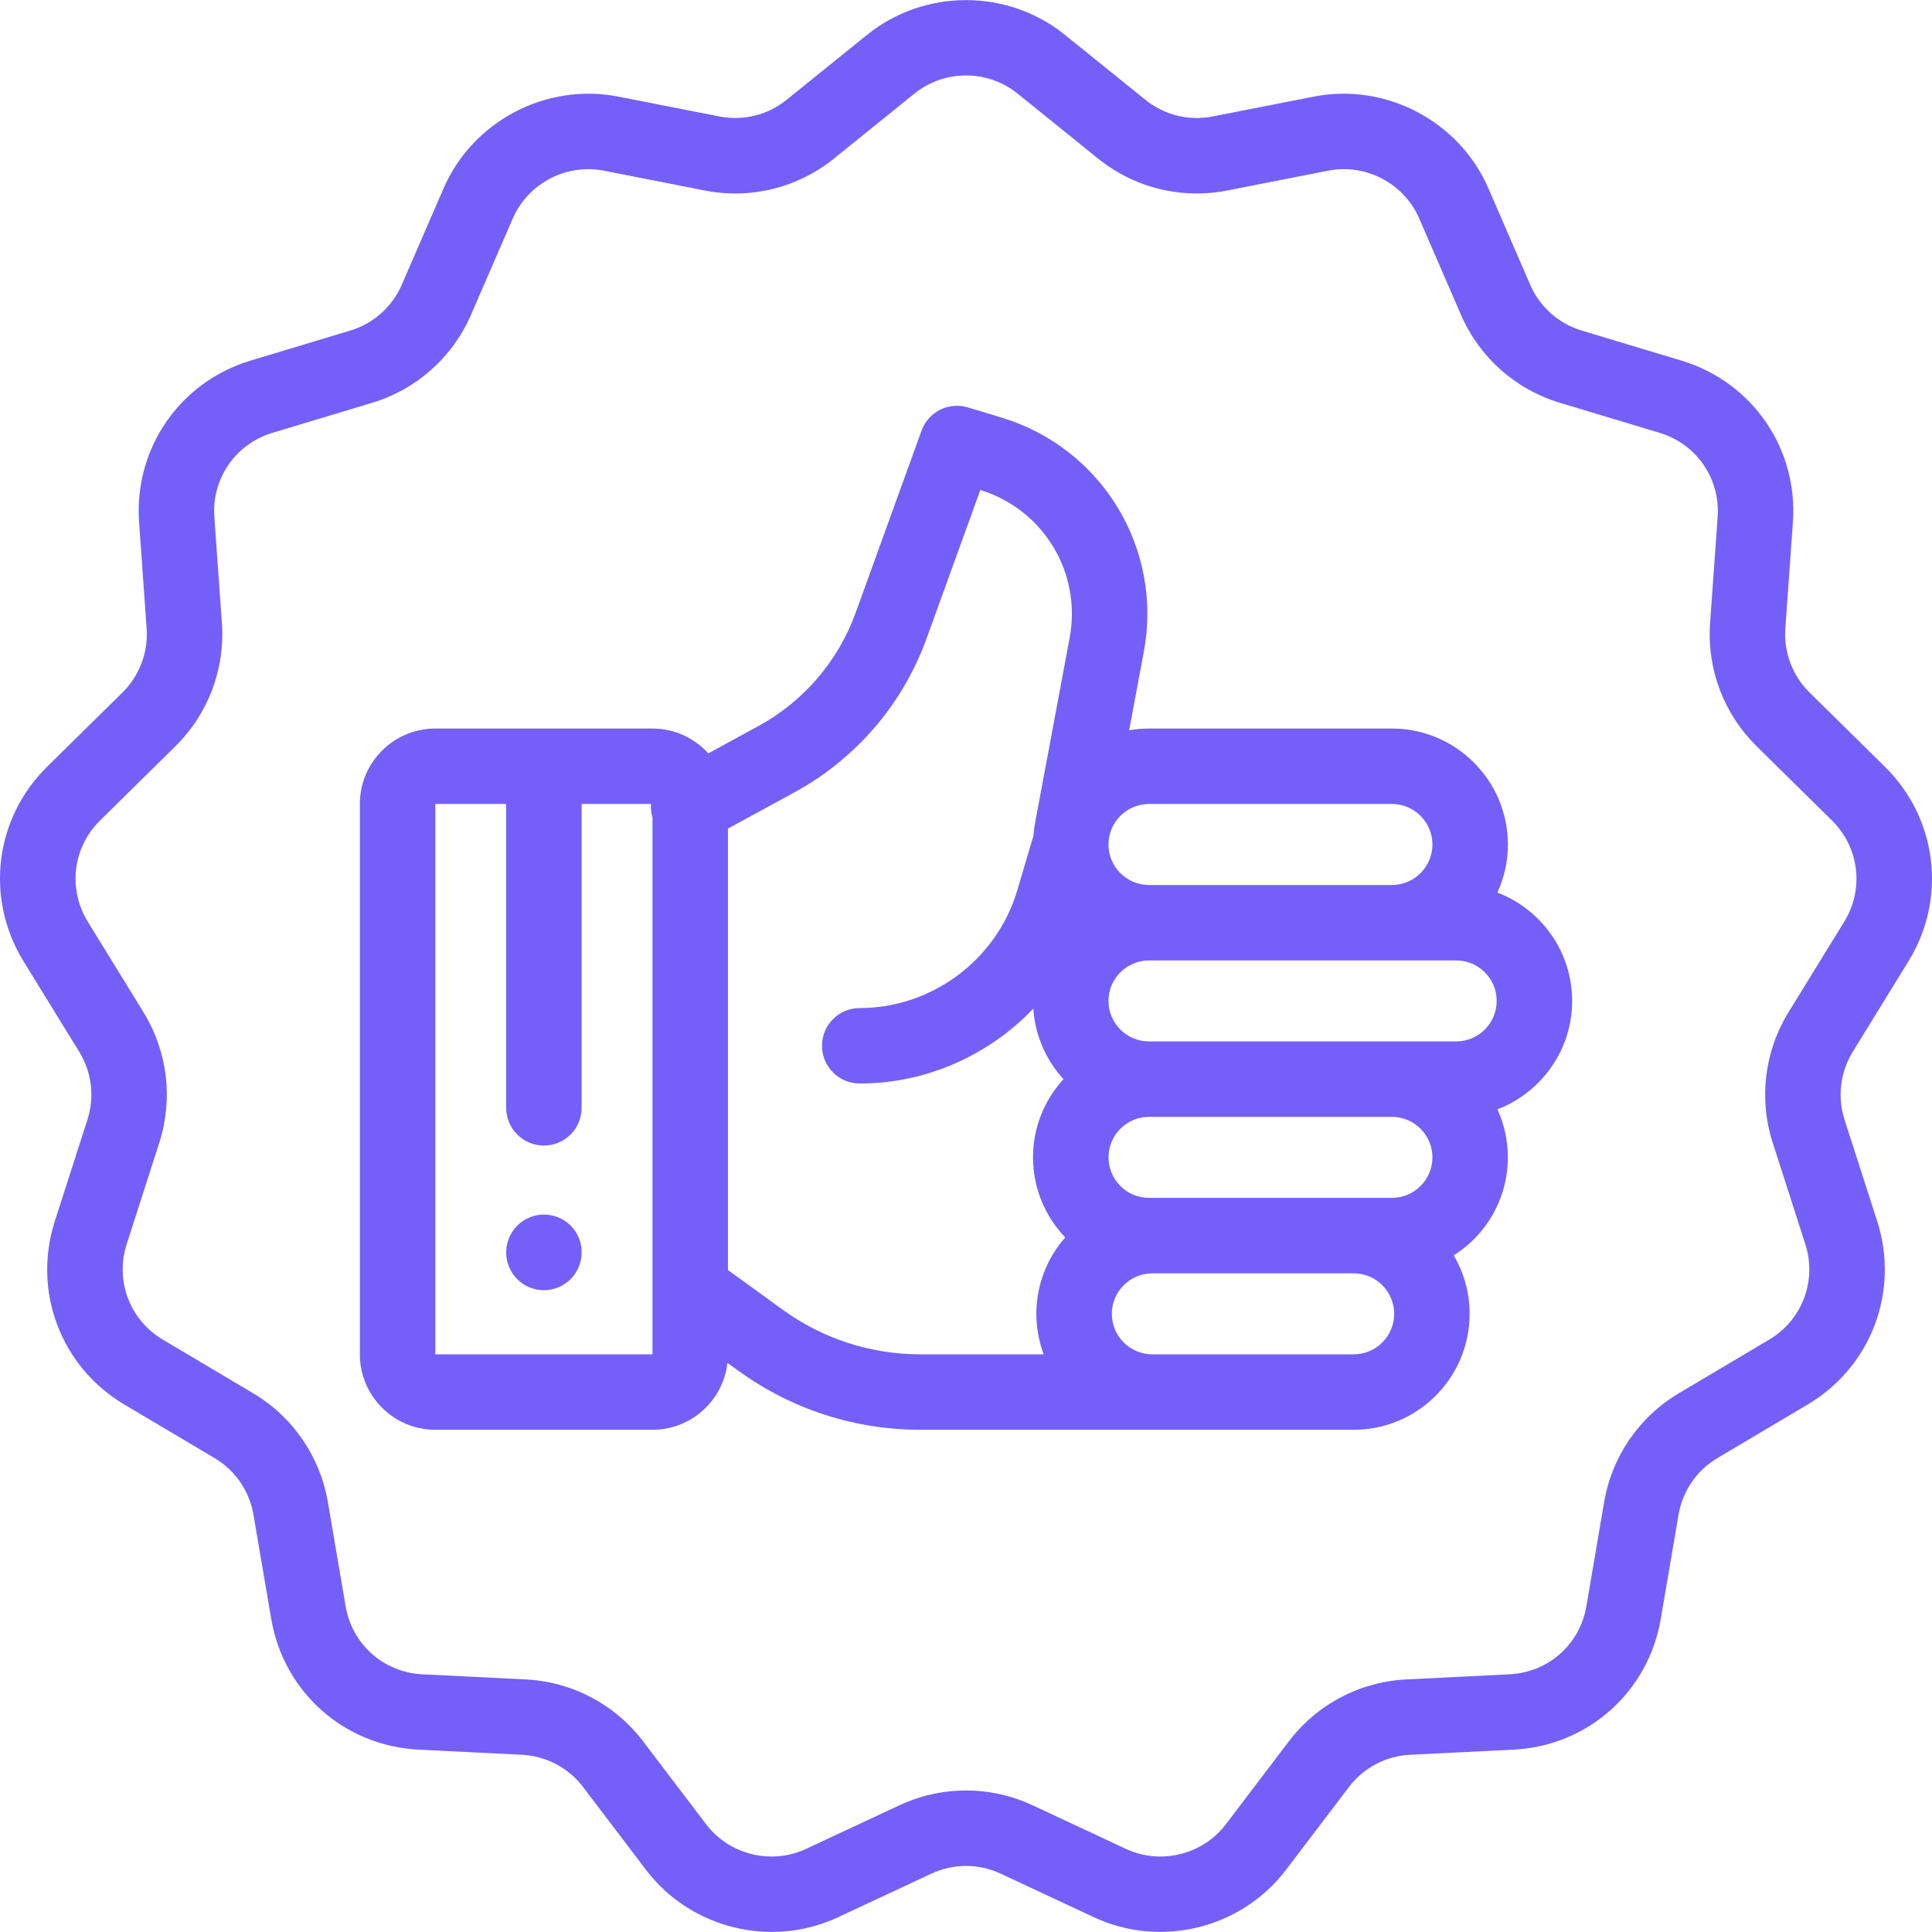
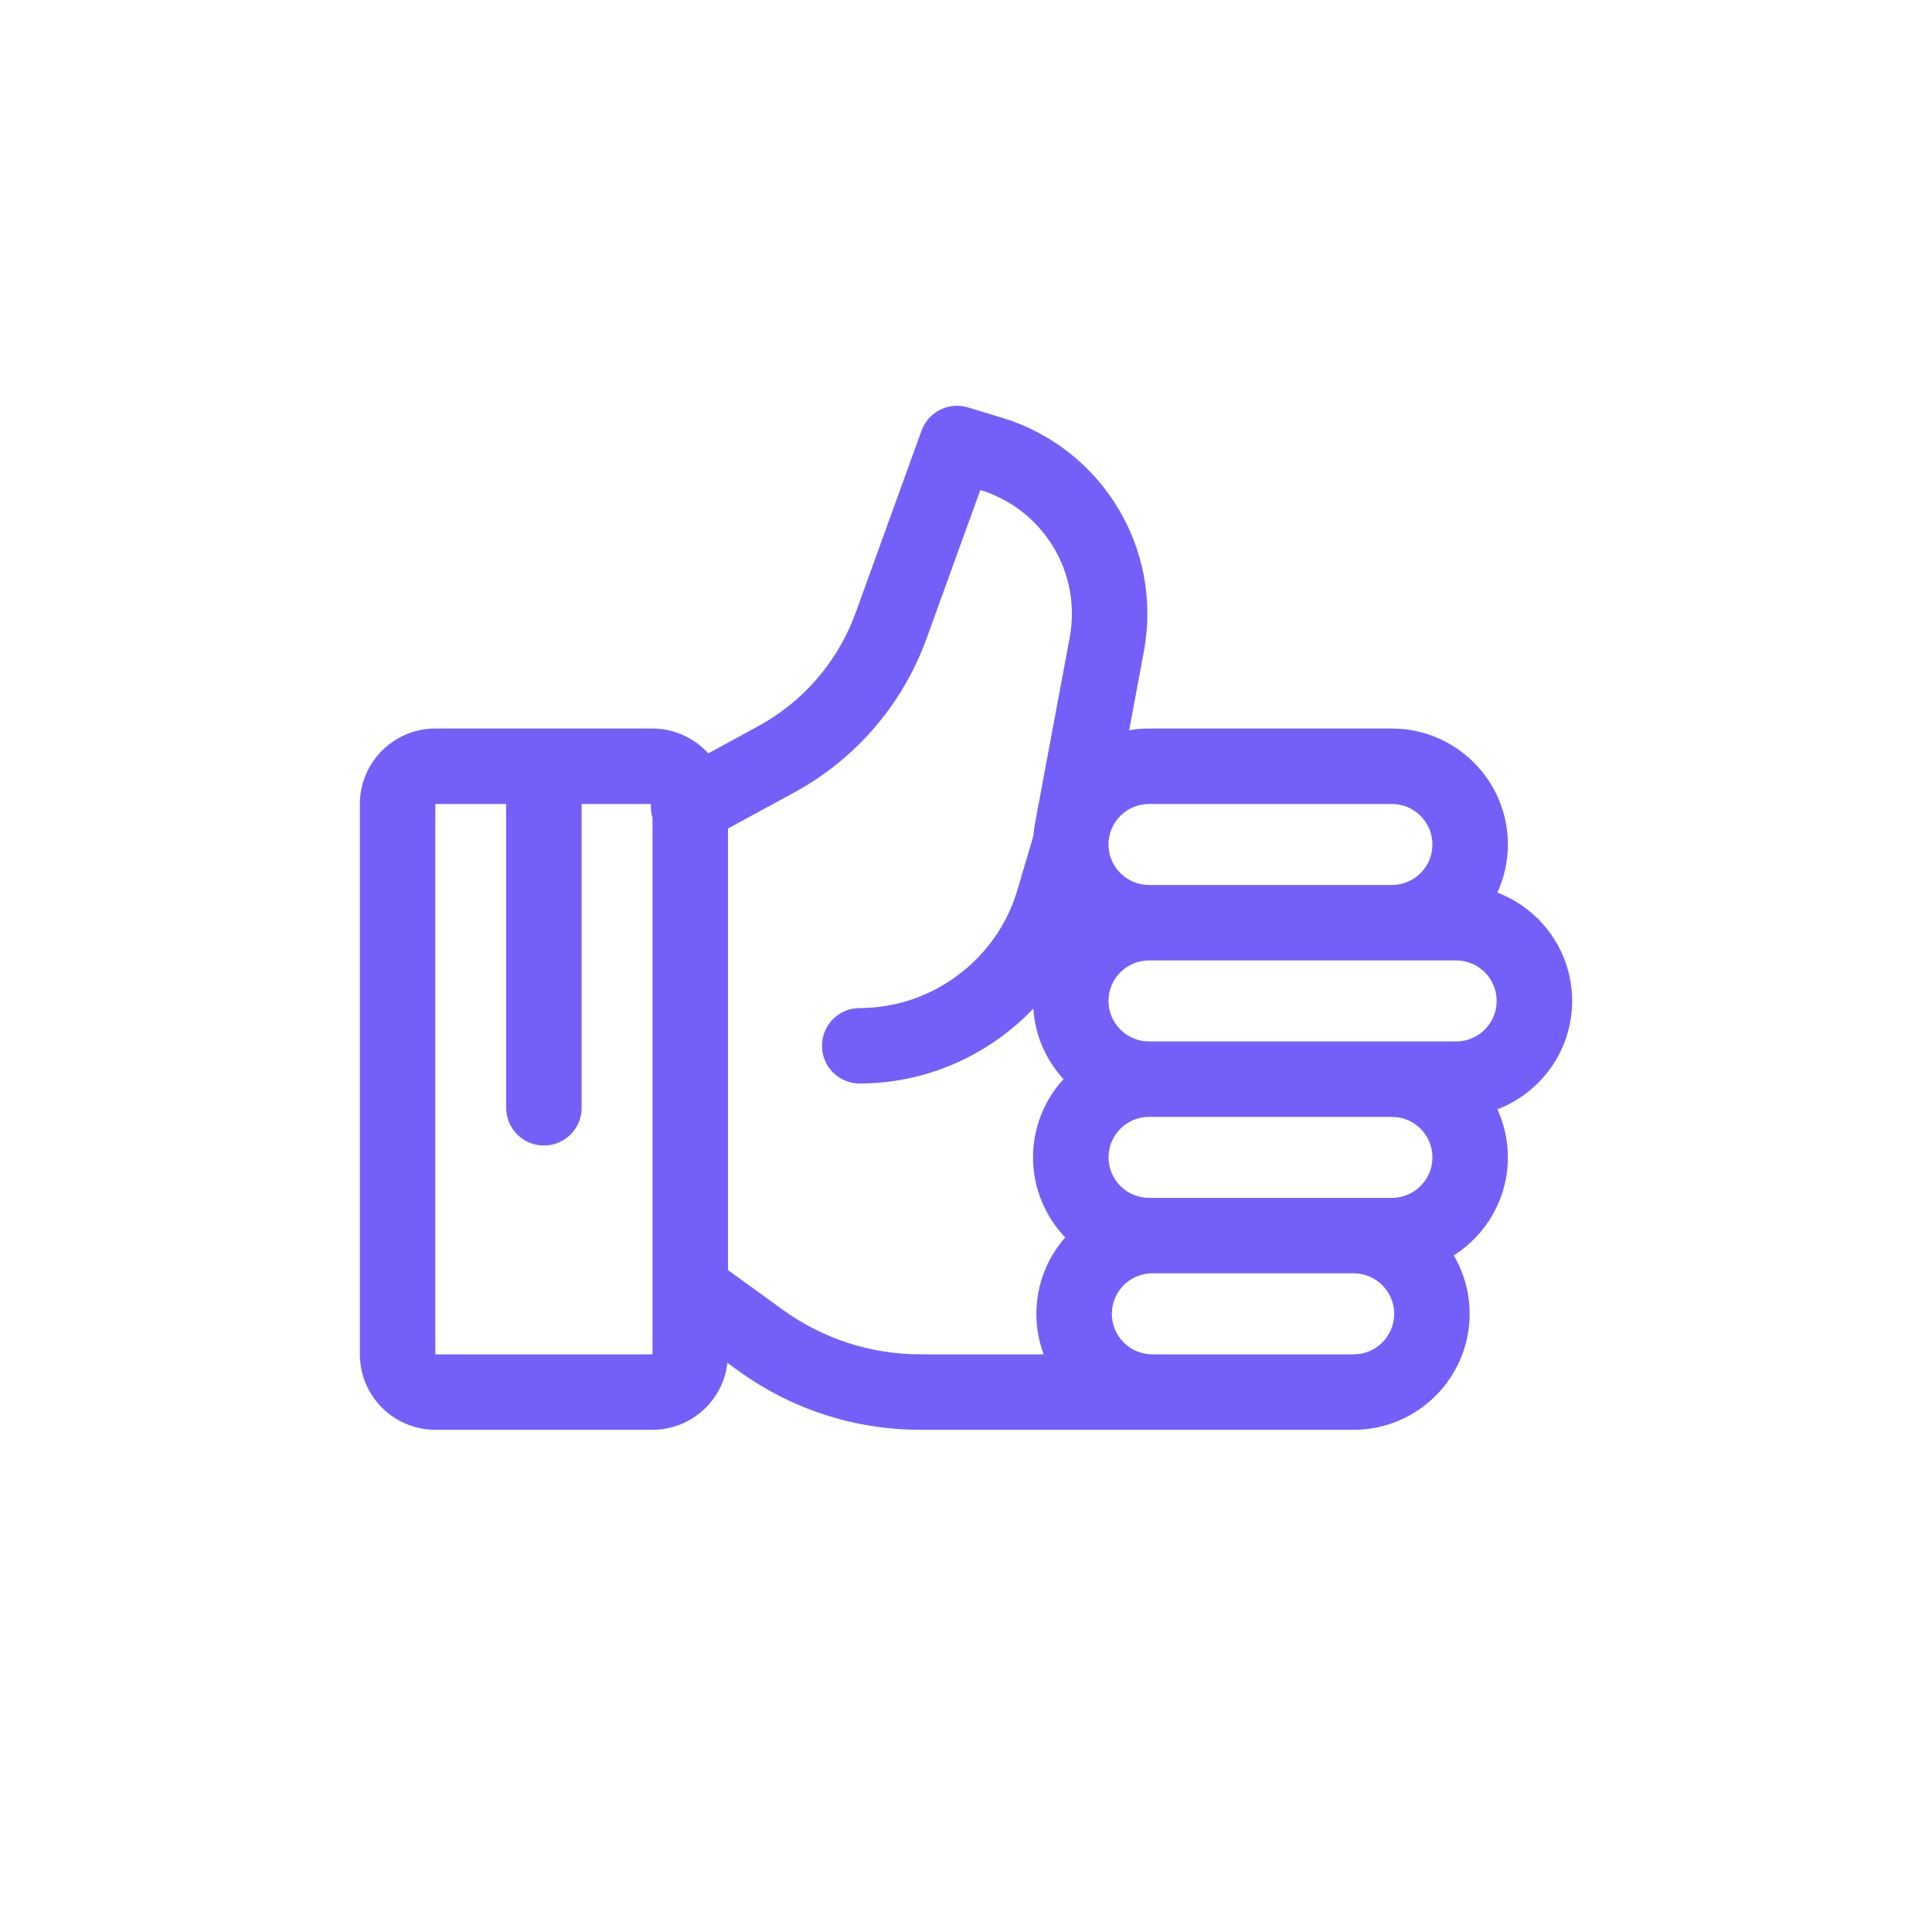
<svg xmlns="http://www.w3.org/2000/svg" width="56" height="56" viewBox="0 0 56 56" fill="none">
  <g clip-path="url(#clip0)">
-     <path d="M55.318 27.862C56.438 26.042 56.157 23.724 54.634 22.224L52.451 20.073C51.956 19.585 51.7 18.908 51.749 18.214L51.968 15.142C52.121 13.001 50.791 11.072 48.736 10.452L45.845 9.581C45.175 9.379 44.631 8.895 44.353 8.253L43.143 5.461C42.297 3.509 40.167 2.39 38.08 2.8L35.147 3.376C34.457 3.511 33.747 3.335 33.2 2.893L30.864 1.008C29.205 -0.332 26.795 -0.332 25.135 1.008L22.8 2.893C22.253 3.335 21.543 3.511 20.853 3.376L17.919 2.8C15.832 2.391 13.703 3.509 12.857 5.461L11.646 8.253C11.368 8.895 10.824 9.379 10.154 9.581L7.264 10.452C5.208 11.072 3.879 13.001 4.032 15.142L4.25 18.214C4.3 18.908 4.044 19.585 3.549 20.073L1.365 22.224C-0.157 23.724 -0.438 26.042 0.682 27.863L2.296 30.486C2.66 31.077 2.747 31.795 2.534 32.456L1.59 35.393C0.935 37.431 1.763 39.617 3.603 40.71L6.22 42.264C6.819 42.62 7.23 43.218 7.347 43.905L7.862 46.926C8.224 49.049 9.98 50.607 12.131 50.714L15.128 50.863C15.829 50.898 16.475 51.238 16.9 51.797L18.727 54.201C19.608 55.36 20.978 55.997 22.373 55.997C23.021 55.997 23.674 55.86 24.287 55.574L26.996 54.309C27.634 54.011 28.366 54.011 29.004 54.309L31.713 55.574C33.645 56.476 35.983 55.898 37.273 54.201L39.1 51.797C39.524 51.238 40.17 50.898 40.871 50.863L43.869 50.714C46.02 50.607 47.776 49.049 48.138 46.926L48.653 43.905C48.77 43.218 49.181 42.619 49.78 42.263L52.397 40.71C54.237 39.617 55.065 37.431 54.41 35.393L53.465 32.456C53.253 31.795 53.34 31.077 53.704 30.485L55.318 27.862ZM51.841 29.34C51.142 30.476 50.975 31.855 51.384 33.125L52.328 36.063C52.669 37.123 52.238 38.261 51.28 38.83L48.664 40.383C47.512 41.067 46.722 42.217 46.497 43.538L45.982 46.558C45.793 47.663 44.88 48.474 43.76 48.53L40.763 48.679C39.415 48.746 38.175 49.4 37.358 50.474L35.532 52.878C34.86 53.761 33.644 54.061 32.638 53.592L29.929 52.327C28.703 51.755 27.297 51.755 26.07 52.327L23.361 53.592C22.356 54.061 21.139 53.761 20.468 52.878L18.641 50.474C17.825 49.4 16.584 48.746 15.237 48.679L12.24 48.53C11.12 48.474 10.207 47.663 10.018 46.559L9.503 43.538C9.278 42.217 8.488 41.067 7.336 40.383L4.72 38.83C3.762 38.261 3.331 37.123 3.672 36.063L4.616 33.125C5.025 31.856 4.858 30.476 4.159 29.34L2.545 26.716C1.962 25.769 2.108 24.562 2.9 23.782L5.083 21.631C6.035 20.694 6.527 19.392 6.432 18.059L6.213 14.987C6.134 13.873 6.826 12.869 7.895 12.546L10.786 11.675C12.073 11.287 13.118 10.357 13.653 9.123L14.864 6.331C15.243 5.456 16.118 4.903 17.048 4.903C17.197 4.903 17.348 4.917 17.498 4.946L20.431 5.522C21.758 5.782 23.122 5.445 24.174 4.595L26.509 2.71C27.373 2.013 28.627 2.013 29.491 2.71L31.826 4.595C32.878 5.444 34.242 5.782 35.569 5.522L38.502 4.946C39.588 4.733 40.696 5.315 41.136 6.331L42.346 9.123C42.881 10.357 43.926 11.287 45.214 11.675L48.105 12.546C49.175 12.869 49.866 13.873 49.787 14.987L49.568 18.059C49.473 19.392 49.965 20.694 50.917 21.631L53.1 23.782C53.892 24.563 54.038 25.769 53.456 26.716L51.841 29.34Z" fill="#755FF9" />
-     <path d="M15.765 35.205C15.161 35.205 14.672 35.699 14.672 36.303C14.672 36.907 15.161 37.397 15.765 37.397C16.369 37.397 16.859 36.907 16.859 36.303V36.293C16.859 35.689 16.369 35.205 15.765 35.205Z" fill="#755FF9" />
-     <path d="M45.569 29.013C45.569 27.58 44.668 26.355 43.403 25.872C43.597 25.447 43.707 24.975 43.707 24.478C43.707 22.625 42.199 21.117 40.346 21.117H33.304C33.108 21.117 32.916 21.135 32.729 21.167L33.155 18.887C33.713 15.905 31.944 12.991 29.042 12.108L28.058 11.809C27.501 11.64 26.909 11.936 26.711 12.483L24.802 17.76C24.293 19.166 23.29 20.333 21.978 21.048L20.53 21.837C20.13 21.396 19.554 21.117 18.913 21.117H12.618C11.412 21.117 10.431 22.098 10.431 23.304V39.256C10.431 40.462 11.412 41.443 12.618 41.443H18.913C20.035 41.443 20.962 40.593 21.085 39.503L21.399 39.73C22.946 40.851 24.773 41.443 26.683 41.443H39.237C41.091 41.443 42.598 39.935 42.598 38.082C42.598 37.464 42.43 36.886 42.138 36.388C43.08 35.792 43.706 34.742 43.706 33.547C43.706 33.05 43.597 32.578 43.403 32.154C44.668 31.671 45.569 30.445 45.569 29.013ZM18.913 39.256H12.618V23.304H14.672V32.111C14.672 32.715 15.161 33.204 15.765 33.204C16.369 33.204 16.859 32.715 16.859 32.111V23.304H18.87C18.86 23.438 18.873 23.574 18.913 23.707V39.256H18.913ZM31.005 18.485L30.009 23.817C30.008 23.819 30.008 23.82 30.008 23.823C29.982 23.955 29.964 24.09 29.954 24.227L29.486 25.808C28.892 27.816 27.014 29.219 24.92 29.219C24.316 29.219 23.826 29.708 23.826 30.312C23.826 30.916 24.316 31.406 24.92 31.406C26.856 31.406 28.665 30.583 29.951 29.236C30.003 30.021 30.325 30.733 30.826 31.28C30.278 31.878 29.943 32.674 29.943 33.547C29.943 34.446 30.299 35.264 30.876 35.867C30.356 36.459 30.04 37.234 30.04 38.082C30.04 38.495 30.115 38.89 30.252 39.256H26.683C25.237 39.256 23.853 38.807 22.682 37.959L21.1 36.813V24.016L23.024 22.969C24.806 21.998 26.168 20.413 26.858 18.504L28.415 14.203C30.244 14.764 31.357 16.603 31.005 18.485ZM33.304 23.304H40.346C40.993 23.304 41.52 23.831 41.52 24.478C41.52 25.125 40.993 25.652 40.346 25.652H33.304C32.657 25.652 32.13 25.125 32.13 24.478C32.13 23.831 32.657 23.304 33.304 23.304ZM39.238 39.256H33.401C32.754 39.256 32.227 38.729 32.227 38.082C32.227 37.435 32.754 36.908 33.401 36.908H39.238C39.885 36.908 40.411 37.435 40.411 38.082C40.411 38.729 39.885 39.256 39.238 39.256ZM40.346 34.721H39.238H33.401H33.304C32.657 34.721 32.131 34.194 32.131 33.547C32.131 32.9 32.657 32.373 33.304 32.373H40.346C40.993 32.373 41.52 32.9 41.52 33.547C41.52 34.194 40.993 34.721 40.346 34.721ZM42.208 30.186H40.346H33.304C32.657 30.186 32.13 29.66 32.13 29.012C32.13 28.365 32.657 27.839 33.304 27.839H40.346H42.208C42.856 27.839 43.382 28.365 43.382 29.012C43.382 29.66 42.856 30.186 42.208 30.186Z" fill="#755FF9" />
+     <path d="M45.569 29.013C45.569 27.58 44.668 26.355 43.403 25.872C43.597 25.447 43.707 24.975 43.707 24.478C43.707 22.625 42.199 21.117 40.346 21.117H33.304C33.108 21.117 32.916 21.135 32.729 21.167L33.155 18.887C33.713 15.905 31.944 12.991 29.042 12.108L28.058 11.809C27.501 11.64 26.909 11.936 26.711 12.483L24.802 17.76C24.293 19.166 23.29 20.333 21.978 21.048L20.53 21.837C20.13 21.396 19.554 21.117 18.913 21.117H12.618C11.412 21.117 10.431 22.098 10.431 23.304V39.256C10.431 40.462 11.412 41.443 12.618 41.443H18.913C20.035 41.443 20.962 40.593 21.085 39.503L21.399 39.73C22.946 40.851 24.773 41.443 26.683 41.443H39.237C41.091 41.443 42.598 39.935 42.598 38.082C42.598 37.464 42.43 36.886 42.138 36.388C43.08 35.792 43.706 34.742 43.706 33.547C43.706 33.05 43.597 32.578 43.403 32.154C44.668 31.671 45.569 30.445 45.569 29.013ZM18.913 39.256H12.618V23.304H14.672V32.111C14.672 32.715 15.161 33.204 15.765 33.204C16.369 33.204 16.859 32.715 16.859 32.111V23.304H18.87C18.86 23.438 18.873 23.574 18.913 23.707V39.256H18.913ZM31.005 18.485L30.009 23.817C30.008 23.819 30.008 23.82 30.008 23.823C29.982 23.955 29.964 24.09 29.954 24.227L29.486 25.808C28.892 27.816 27.014 29.219 24.92 29.219C24.316 29.219 23.826 29.708 23.826 30.312C23.826 30.916 24.316 31.406 24.92 31.406C26.856 31.406 28.665 30.583 29.951 29.236C30.003 30.021 30.325 30.733 30.826 31.28C30.278 31.878 29.943 32.674 29.943 33.547C29.943 34.446 30.299 35.264 30.876 35.867C30.356 36.459 30.04 37.234 30.04 38.082C30.04 38.495 30.115 38.89 30.252 39.256H26.683C25.237 39.256 23.853 38.807 22.682 37.959L21.1 36.813V24.016L23.024 22.969C24.806 21.998 26.168 20.413 26.858 18.504L28.415 14.203C30.244 14.764 31.357 16.603 31.005 18.485ZM33.304 23.304H40.346C40.993 23.304 41.52 23.831 41.52 24.478C41.52 25.125 40.993 25.652 40.346 25.652H33.304C32.657 25.652 32.13 25.125 32.13 24.478C32.13 23.831 32.657 23.304 33.304 23.304M39.238 39.256H33.401C32.754 39.256 32.227 38.729 32.227 38.082C32.227 37.435 32.754 36.908 33.401 36.908H39.238C39.885 36.908 40.411 37.435 40.411 38.082C40.411 38.729 39.885 39.256 39.238 39.256ZM40.346 34.721H39.238H33.401H33.304C32.657 34.721 32.131 34.194 32.131 33.547C32.131 32.9 32.657 32.373 33.304 32.373H40.346C40.993 32.373 41.52 32.9 41.52 33.547C41.52 34.194 40.993 34.721 40.346 34.721ZM42.208 30.186H40.346H33.304C32.657 30.186 32.13 29.66 32.13 29.012C32.13 28.365 32.657 27.839 33.304 27.839H40.346H42.208C42.856 27.839 43.382 28.365 43.382 29.012C43.382 29.66 42.856 30.186 42.208 30.186Z" fill="#755FF9" />
  </g>
  <defs>
    <clipPath id="clip0">
      <rect width="56" height="56" fill="white" />
    </clipPath>
  </defs>
</svg>